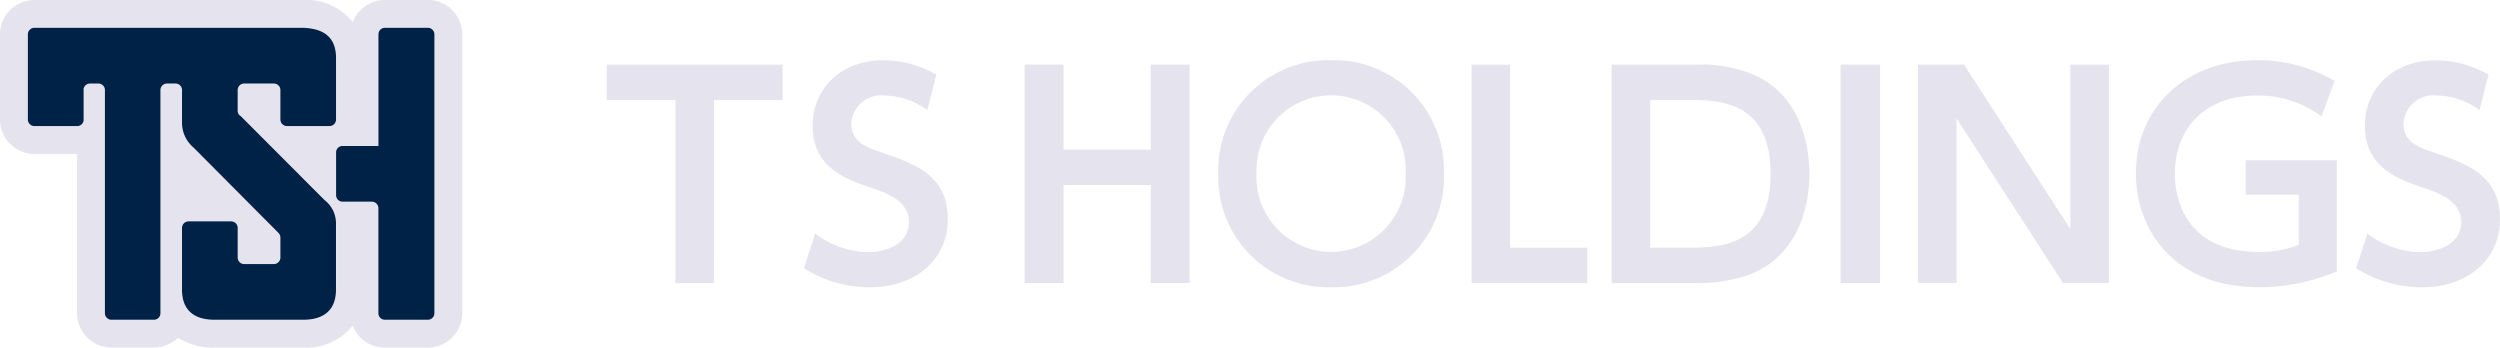
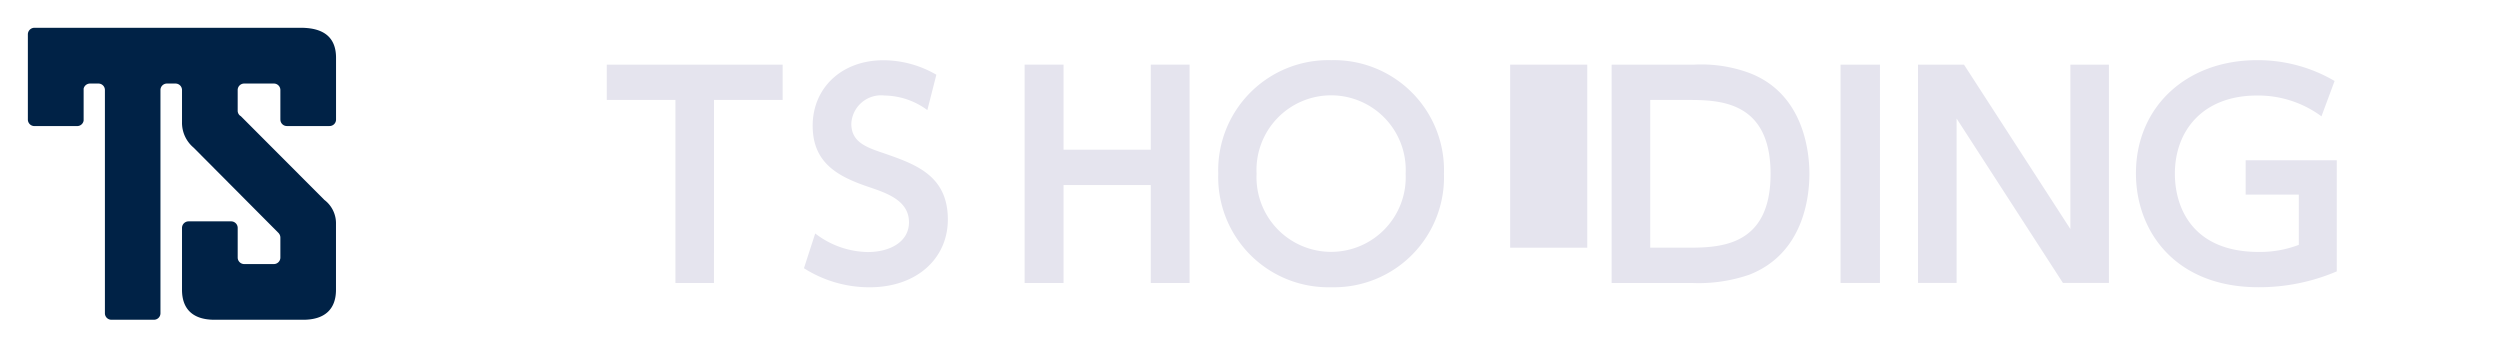
<svg xmlns="http://www.w3.org/2000/svg" id="グループ_1494" data-name="グループ 1494" width="196.669" height="27.346" viewBox="0 0 196.669 27.346">
  <defs>
    <clipPath id="clip-path">
      <rect id="長方形_1266" data-name="長方形 1266" width="196.669" height="27.346" fill="none" />
    </clipPath>
  </defs>
  <g id="グループ_1493" data-name="グループ 1493" transform="translate(0 0)" clip-path="url(#clip-path)">
-     <path id="パス_44" data-name="パス 44" d="M33.659,0H30.276A2.7,2.7,0,0,0,27.75,1.73,4.77,4.77,0,0,0,23.668,0H2.707A2.709,2.709,0,0,0,0,2.7V9.406a2.715,2.715,0,0,0,2.707,2.707H6.063V24.642a2.71,2.71,0,0,0,2.7,2.7h3.346A2.71,2.71,0,0,0,14,26.568a5.132,5.132,0,0,0,2.873.778h6.979a4.67,4.67,0,0,0,3.895-1.727,2.708,2.708,0,0,0,2.526,1.727h3.382a2.71,2.71,0,0,0,2.707-2.7V2.7A2.705,2.705,0,0,0,33.659,0m-7.22,22.8c0,1.544-.9,2.357-2.584,2.357H16.876c-1.676,0-2.559-.814-2.559-2.357V17.925a.516.516,0,0,1,.516-.509h3.349a.514.514,0,0,1,.516.509v2.333a.51.51,0,0,0,.512.512h2.336a.51.51,0,0,0,.509-.512v-1.58a.494.494,0,0,0-.118-.317v-.009c-.021-.024-.048-.048-.069-.069L15.23,11.61A2.557,2.557,0,0,1,14.317,9.6V7.081a.508.508,0,0,0-.512-.509h-.669a.507.507,0,0,0-.509.509V24.642a.514.514,0,0,1-.512.512H8.767a.512.512,0,0,1-.512-.512V7.081a.508.508,0,0,0-.5-.509H7.088a.513.513,0,0,0-.506.407c0,.039,0,.072,0,.1s0,.069,0,.1V9.336l0,.069,0,.081a.511.511,0,0,1-.509.431H2.707a.512.512,0,0,1-.512-.512V2.7a.518.518,0,0,1,.512-.512H23.668c1.875,0,2.77.814,2.77,2.357V9.415a.511.511,0,0,1-.516.5H22.559a.508.508,0,0,1-.5-.5V7.081a.507.507,0,0,0-.509-.509H19.21a.508.508,0,0,0-.512.509V8.7a.472.472,0,0,0,.075.259.443.443,0,0,0,.175.175l6.581,6.593a2.318,2.318,0,0,1,.91,1.908Zm7.736,1.845a.513.513,0,0,1-.516.512H30.276a.51.51,0,0,1-.512-.512V16.376a.509.509,0,0,0-.509-.509h-2.3a.511.511,0,0,1-.512-.509V11.989a.5.5,0,0,1,.512-.506h2.813V2.7a.514.514,0,0,1,.512-.512h3.382a.517.517,0,0,1,.516.512Z" transform="translate(0 0)" fill="#e5e4ee" />
-     <path id="パス_45" data-name="パス 45" d="M16.506,1.237V23.181a.513.513,0,0,1-.516.512H12.608a.51.51,0,0,1-.512-.512V14.915a.509.509,0,0,0-.509-.509h-2.3A.511.511,0,0,1,8.77,13.9V10.529a.5.5,0,0,1,.512-.506H12.1V1.237a.514.514,0,0,1,.512-.512H15.99a.517.517,0,0,1,.516.512" transform="translate(17.669 1.461)" fill="#002246" />
    <path id="パス_46" data-name="パス 46" d="M20.591,7.954V5.621a.508.508,0,0,0-.512-.509H17.745a.508.508,0,0,0-.512.509V7.24A.5.5,0,0,0,17.3,7.5a.451.451,0,0,0,.178.175l6.578,6.593a2.305,2.305,0,0,1,.91,1.908v5.158c0,1.547-.9,2.36-2.581,2.36H15.409c-1.673,0-2.556-.814-2.556-2.36V16.465a.517.517,0,0,1,.516-.512h3.349a.515.515,0,0,1,.516.512V18.8a.512.512,0,0,0,.512.512h2.333a.512.512,0,0,0,.512-.512v-1.58a.511.511,0,0,0-.118-.317v-.009c-.024-.024-.051-.048-.072-.072l-6.638-6.671a2.554,2.554,0,0,1-.91-2.014V5.621a.51.51,0,0,0-.512-.509H11.67a.508.508,0,0,0-.512.509V23.181a.512.512,0,0,1-.512.512H7.3a.51.51,0,0,1-.512-.512V5.621a.508.508,0,0,0-.5-.509H5.62a.516.516,0,0,0-.506.4c0,.042,0,.075,0,.106s0,.069,0,.1V7.876l0,.069,0,.078a.511.511,0,0,1-.509.434H1.243a.513.513,0,0,1-.516-.512V1.234A.518.518,0,0,1,1.243.725H22.2c1.875,0,2.77.814,2.77,2.357V7.954a.509.509,0,0,1-.516.5H21.094a.506.506,0,0,1-.5-.5" transform="translate(1.465 1.461)" fill="#002246" />
    <path id="パス_47" data-name="パス 47" d="M24.268,18.862H21.235V4.464h-5.4V1.687H29.67V4.464h-5.4Z" transform="translate(31.899 3.399)" fill="#e5e4ee" />
    <path id="パス_48" data-name="パス 48" d="M30.686,5.494a5.775,5.775,0,0,0-3.355-1.146,2.346,2.346,0,0,0-2.626,2.216c0,1.444,1.161,1.854,2.559,2.324,2.478.862,5.035,1.742,5.035,5.209,0,3.057-2.43,5.336-6.156,5.336a9.584,9.584,0,0,1-5.164-1.5l.886-2.734a6.93,6.93,0,0,0,4.127,1.462c1.767,0,3.25-.811,3.25-2.342,0-1.7-1.721-2.285-3.1-2.755-2.517-.841-4.477-1.914-4.477-4.845S23.9,1.572,27.241,1.572a8.33,8.33,0,0,1,4.154,1.14Z" transform="translate(42.266 3.167)" fill="#e5e4ee" />
    <path id="パス_49" data-name="パス 49" d="M36.661,8.379V1.686h3.054V18.864H36.661V11.159H29.8v7.706H26.737V1.686H29.8V8.379Z" transform="translate(53.867 3.398)" fill="#e5e4ee" />
    <path id="パス_50" data-name="パス 50" d="M31.79,10.5a8.666,8.666,0,0,1,8.89-8.933A8.657,8.657,0,0,1,49.546,10.5a8.654,8.654,0,0,1-8.866,8.929A8.663,8.663,0,0,1,31.79,10.5m14.742,0a5.871,5.871,0,1,0-11.727,0,5.87,5.87,0,1,0,11.727,0" transform="translate(64.047 3.167)" fill="#e5e4ee" />
-     <path id="パス_51" data-name="パス 51" d="M41.434,1.687v14.4H47.5v2.78H38.4V1.687Z" transform="translate(77.366 3.398)" fill="#e5e4ee" />
+     <path id="パス_51" data-name="パス 51" d="M41.434,1.687v14.4H47.5v2.78V1.687Z" transform="translate(77.366 3.398)" fill="#e5e4ee" />
    <path id="パス_52" data-name="パス 52" d="M42.055,1.687h6.476a10.92,10.92,0,0,1,4.326.642c4.2,1.577,4.757,5.984,4.757,7.944,0,1.851-.473,6.283-4.736,7.941a12.239,12.239,0,0,1-4.516.648H42.055Zm3.036,14.4h2.8c2.559,0,6.668,0,6.668-5.809S50.43,4.464,47.973,4.464H45.091Z" transform="translate(84.728 3.399)" fill="#e5e4ee" />
    <rect id="長方形_1265" data-name="長方形 1265" width="3.099" height="17.175" transform="translate(144.792 5.086)" fill="#e5e4ee" />
    <path id="パス_53" data-name="パス 53" d="M53.668,1.687,62.036,14.62V1.687h3.033V18.861H61.452L53.086,5.925V18.861H50.05V1.687Z" transform="translate(100.835 3.398)" fill="#e5e4ee" />
    <path id="パス_54" data-name="パス 54" d="M70.331,5.985a8.377,8.377,0,0,0-5.08-1.637C61.034,4.349,58.8,7.08,58.8,10.5c0,2.65,1.378,6.153,6.605,6.153a8.552,8.552,0,0,0,3.144-.558V12.141H64.368v-2.7h7.169v8.74a15.555,15.555,0,0,1-6.156,1.248c-6.56,0-9.644-4.413-9.644-8.954,0-5.267,4.007-8.908,9.514-8.908a11.905,11.905,0,0,1,6.114,1.637Z" transform="translate(112.292 3.167)" fill="#e5e4ee" />
-     <path id="パス_55" data-name="パス 55" d="M71.188,5.494a5.769,5.769,0,0,0-3.355-1.146,2.346,2.346,0,0,0-2.626,2.216c0,1.444,1.161,1.854,2.559,2.324,2.475.862,5.031,1.742,5.031,5.209,0,3.057-2.427,5.336-6.15,5.336a9.576,9.576,0,0,1-5.164-1.5l.883-2.734a6.937,6.937,0,0,0,4.127,1.462c1.767,0,3.253-.811,3.253-2.342,0-1.7-1.721-2.285-3.1-2.755-2.517-.841-4.474-1.914-4.474-4.845s2.237-5.143,5.574-5.143A8.336,8.336,0,0,1,71.9,2.712Z" transform="translate(123.871 3.167)" fill="#e5e4ee" />
  </g>
</svg>